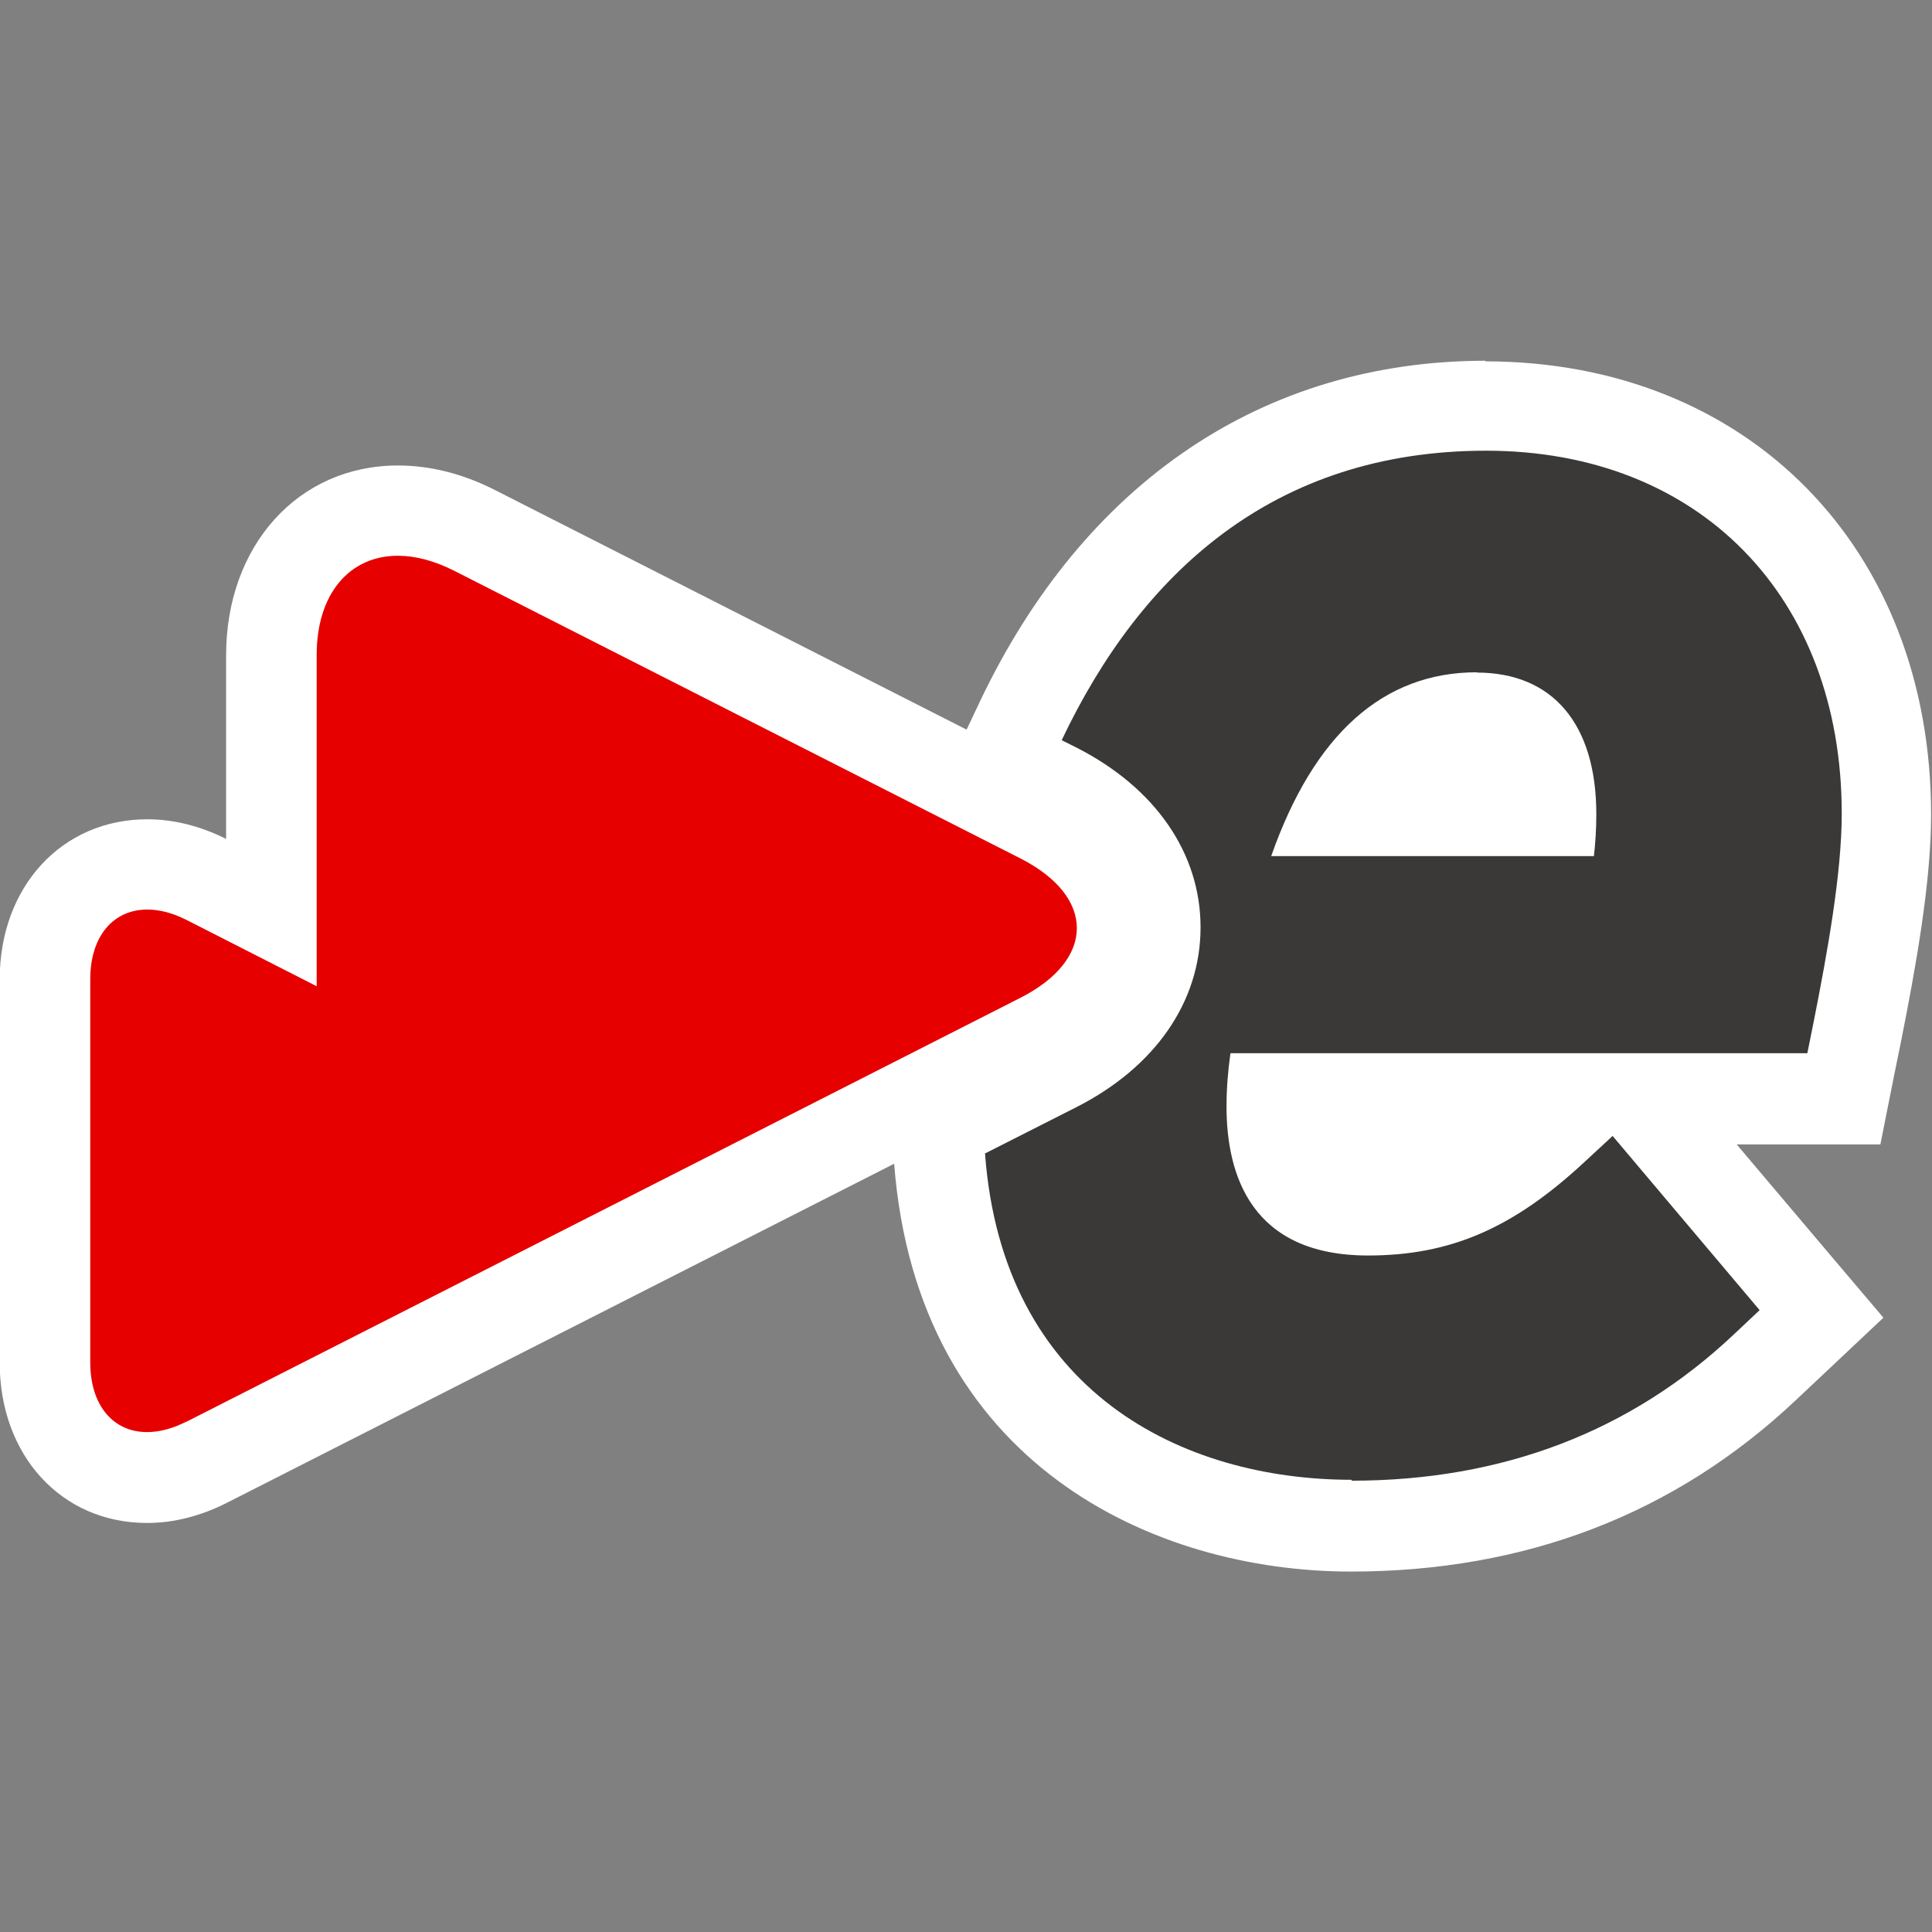
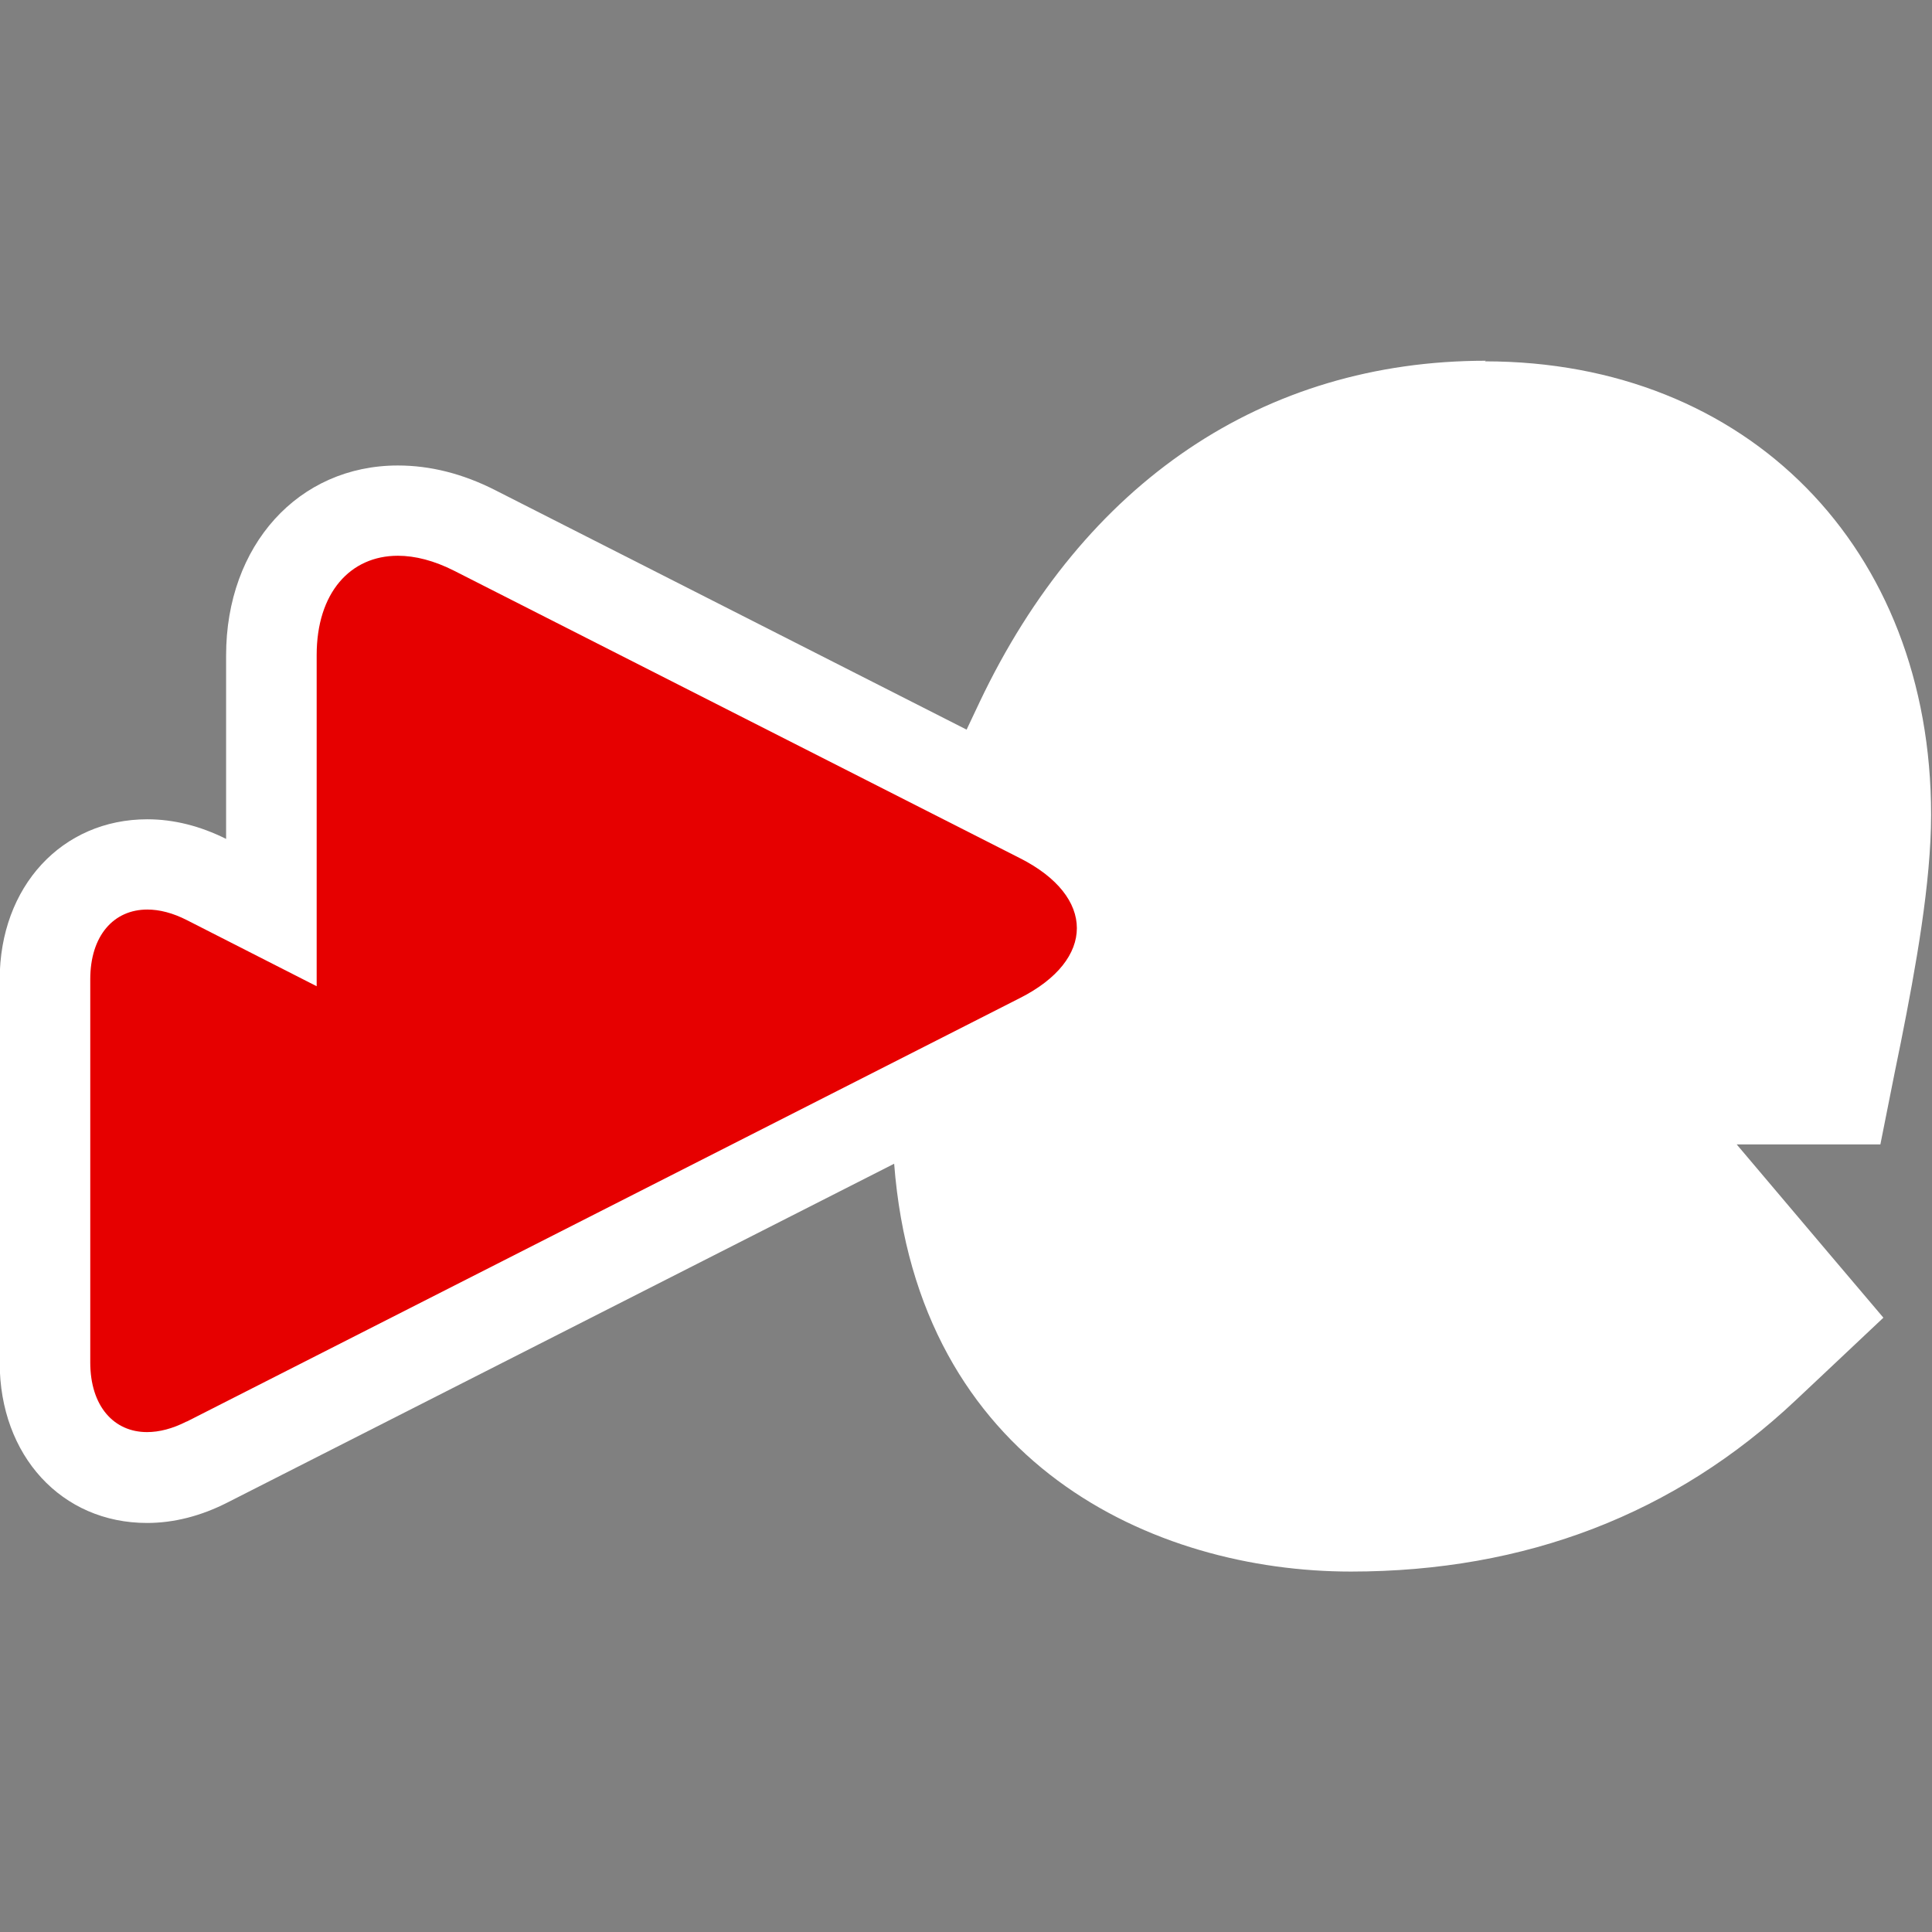
<svg xmlns="http://www.w3.org/2000/svg" viewBox="0 0 64 64">
  <rect x="0" y="0" width="64" height="64" fill="#808080" stroke="none" />
  <path fill="#ffffff" d="M49.22 11.95c-7.36 0-13.31 4.02-16.77 11.31l-.43.91-15.61-7.93c-1.08-.55-2.16-.82-3.23-.82-3.3 0-5.69 2.65-5.69 6.29v6.08c-.86-.43-1.74-.65-2.61-.65-2.83 0-4.89 2.23-4.89 5.31v12.69c0 3.08 2.05 5.31 4.88 5.31.89 0 1.79-.23 2.67-.68l22.08-11.22c.77 9.97 8.63 13.51 15.13 13.51 5.79 0 10.74-1.91 14.73-5.67l.84-.79 2.07-1.95-1.84-2.17-3.02-3.57h4.76l.48-2.41.2-.98c.49-2.46 1-5.28 1-7.53 0-8.84-6.08-15.02-14.78-15.02Z" />
-   <path fill="#3a3938" d="M44.77 49.05c5 0 9.26-1.63 12.67-4.85l.85-.8-4.87-5.77-.94.87c-2.37 2.2-4.45 3.09-7.16 3.09-3.88 0-4.69-2.68-4.69-4.94 0-.61.05-1.18.13-1.76h19.11l.2-.99c.46-2.32.94-4.96.94-6.95 0-7.19-4.73-12.02-11.78-12.02S37.79 19 35.17 24.52l.48.24c2.62 1.33 4.12 3.5 4.12 5.96s-1.5 4.63-4.12 5.96l-3.02 1.53c.58 7.89 6.52 10.81 12.15 10.81Zm4.15-26.77c2.52 0 3.96 1.71 3.96 4.69 0 .49-.03.96-.08 1.39H42.11c1.42-4.04 3.71-6.09 6.82-6.09Z" />
  <path fill="#e60000" d="m6.19 47.09 27.6-14.03c2.51-1.27 2.51-3.36 0-4.63l-18.74-9.52c-.67-.34-1.3-.5-1.87-.5-1.58 0-2.69 1.23-2.69 3.29v10.97l-4.3-2.19c-.47-.24-.91-.35-1.31-.35-1.11 0-1.89.86-1.89 2.31v12.69c0 1.45.78 2.31 1.88 2.31.4 0 .84-.11 1.31-.35Z" />
</svg>